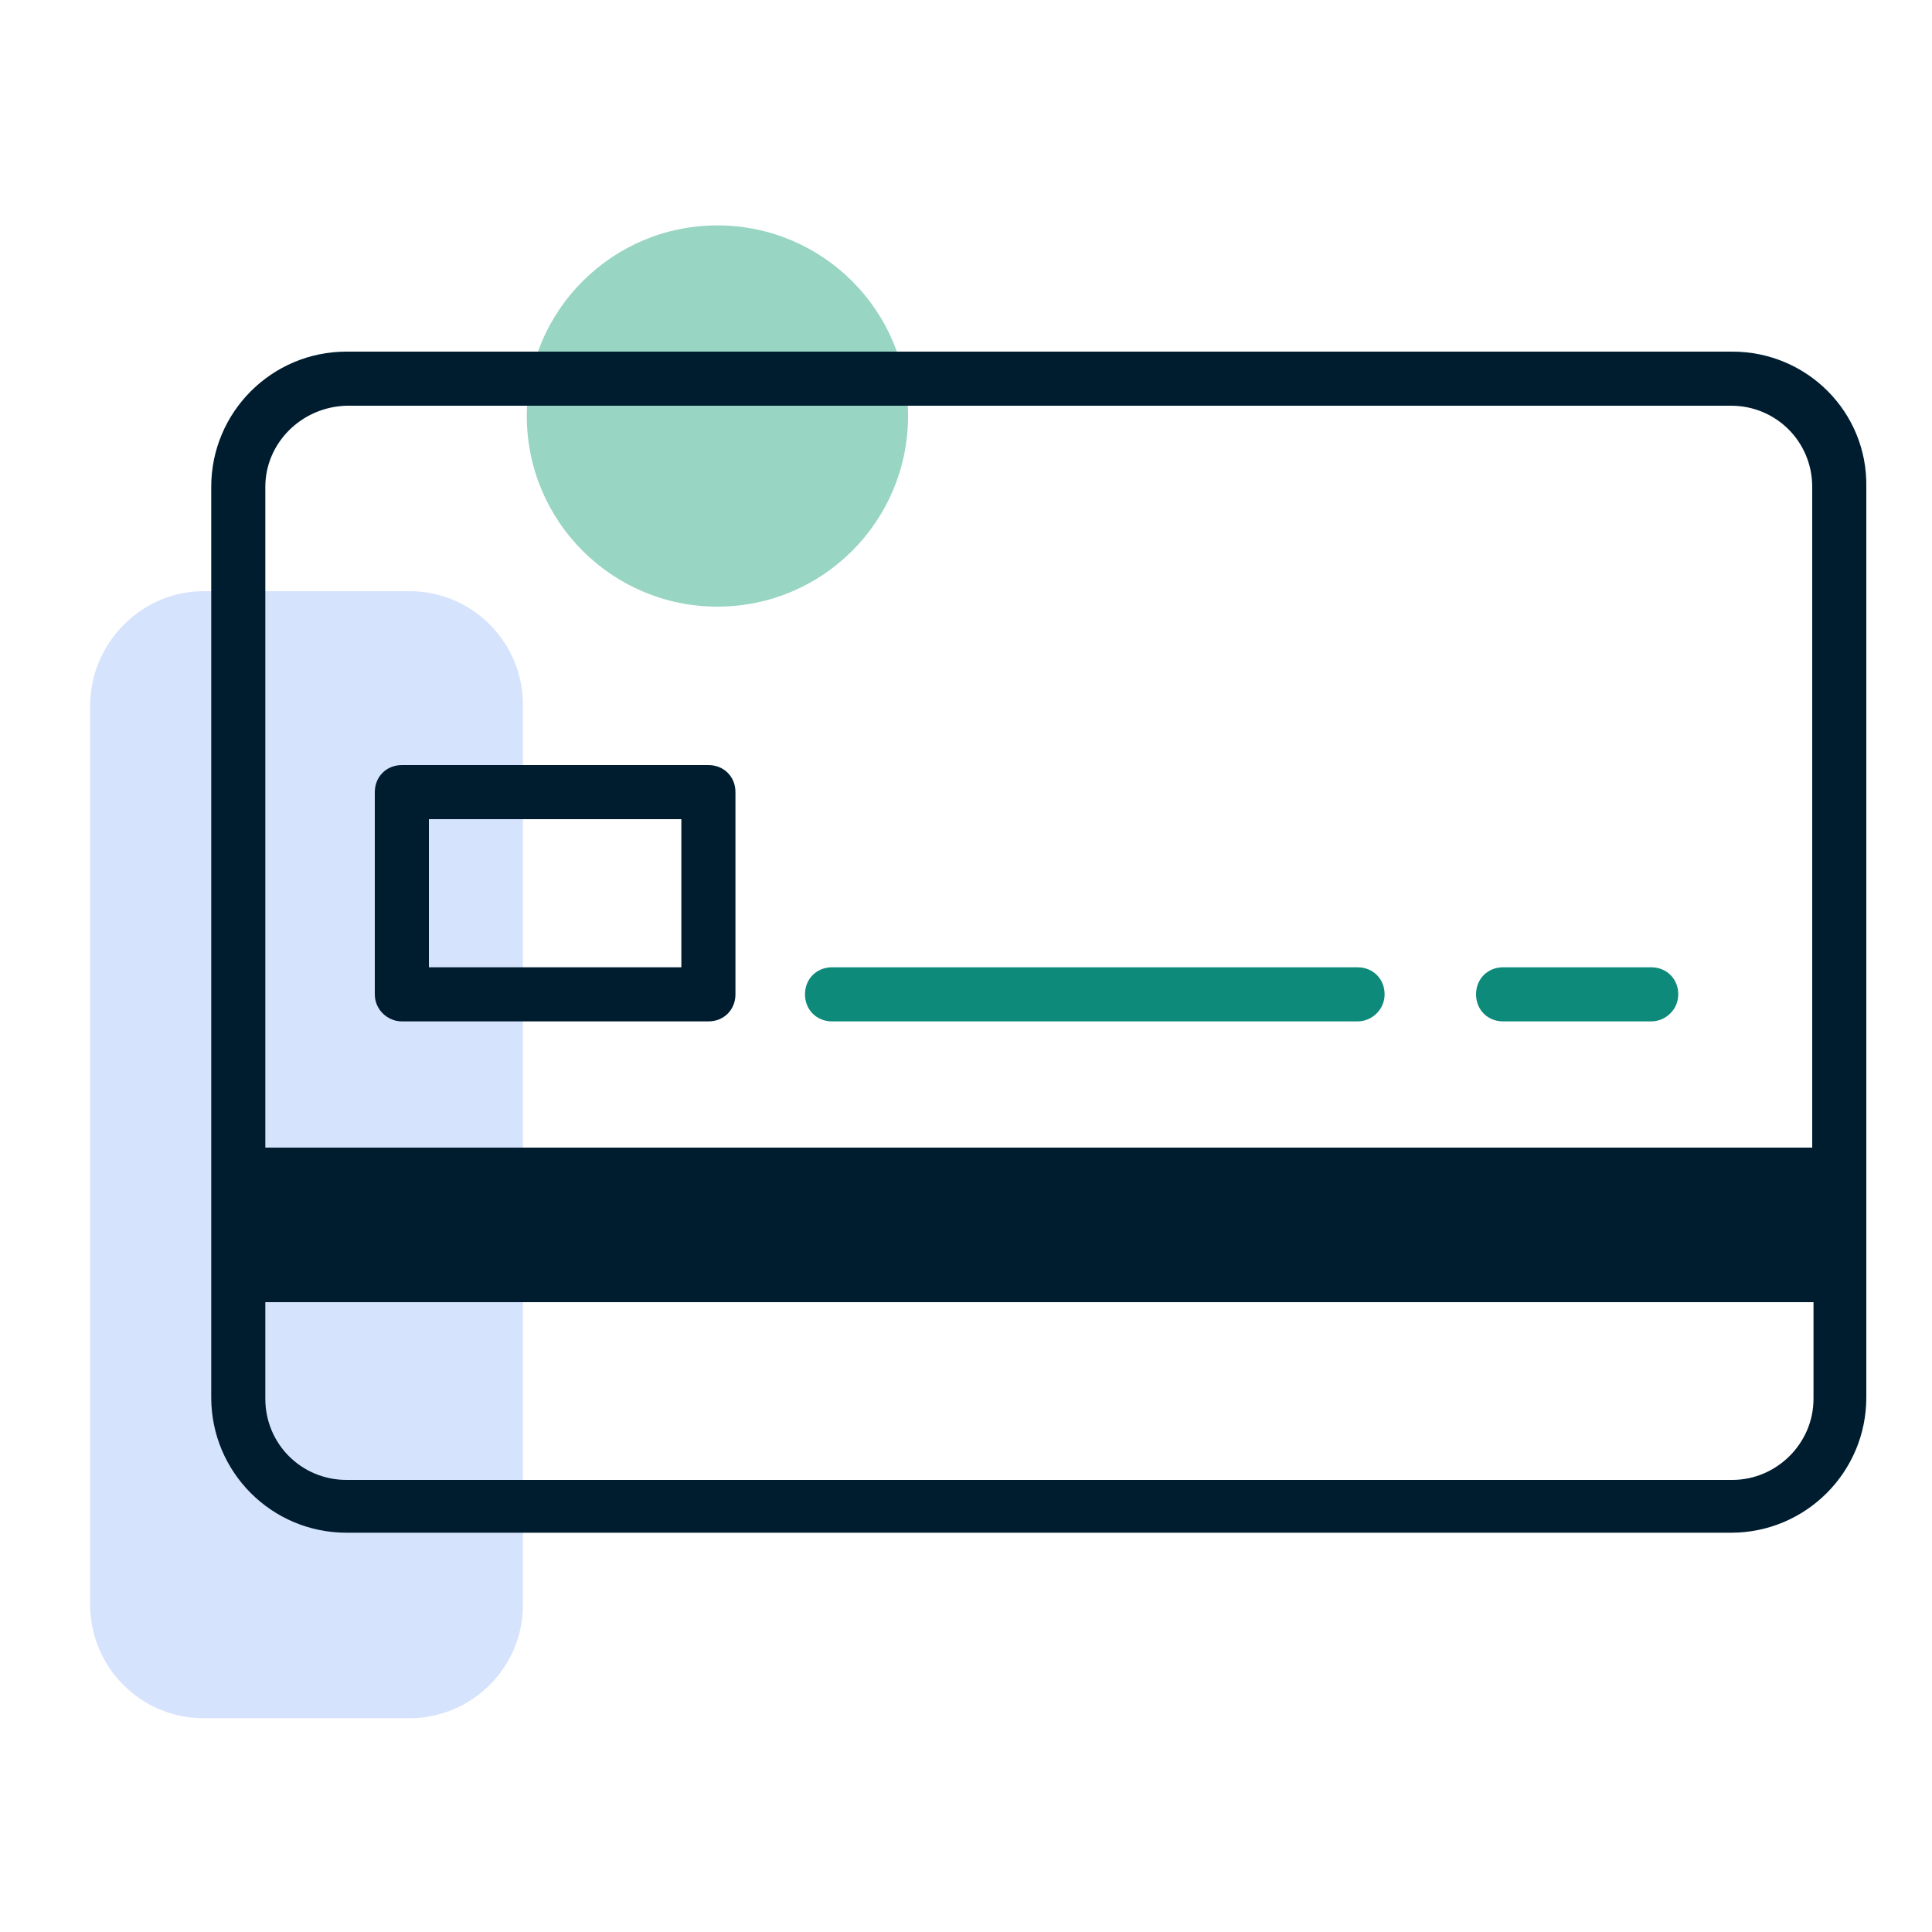
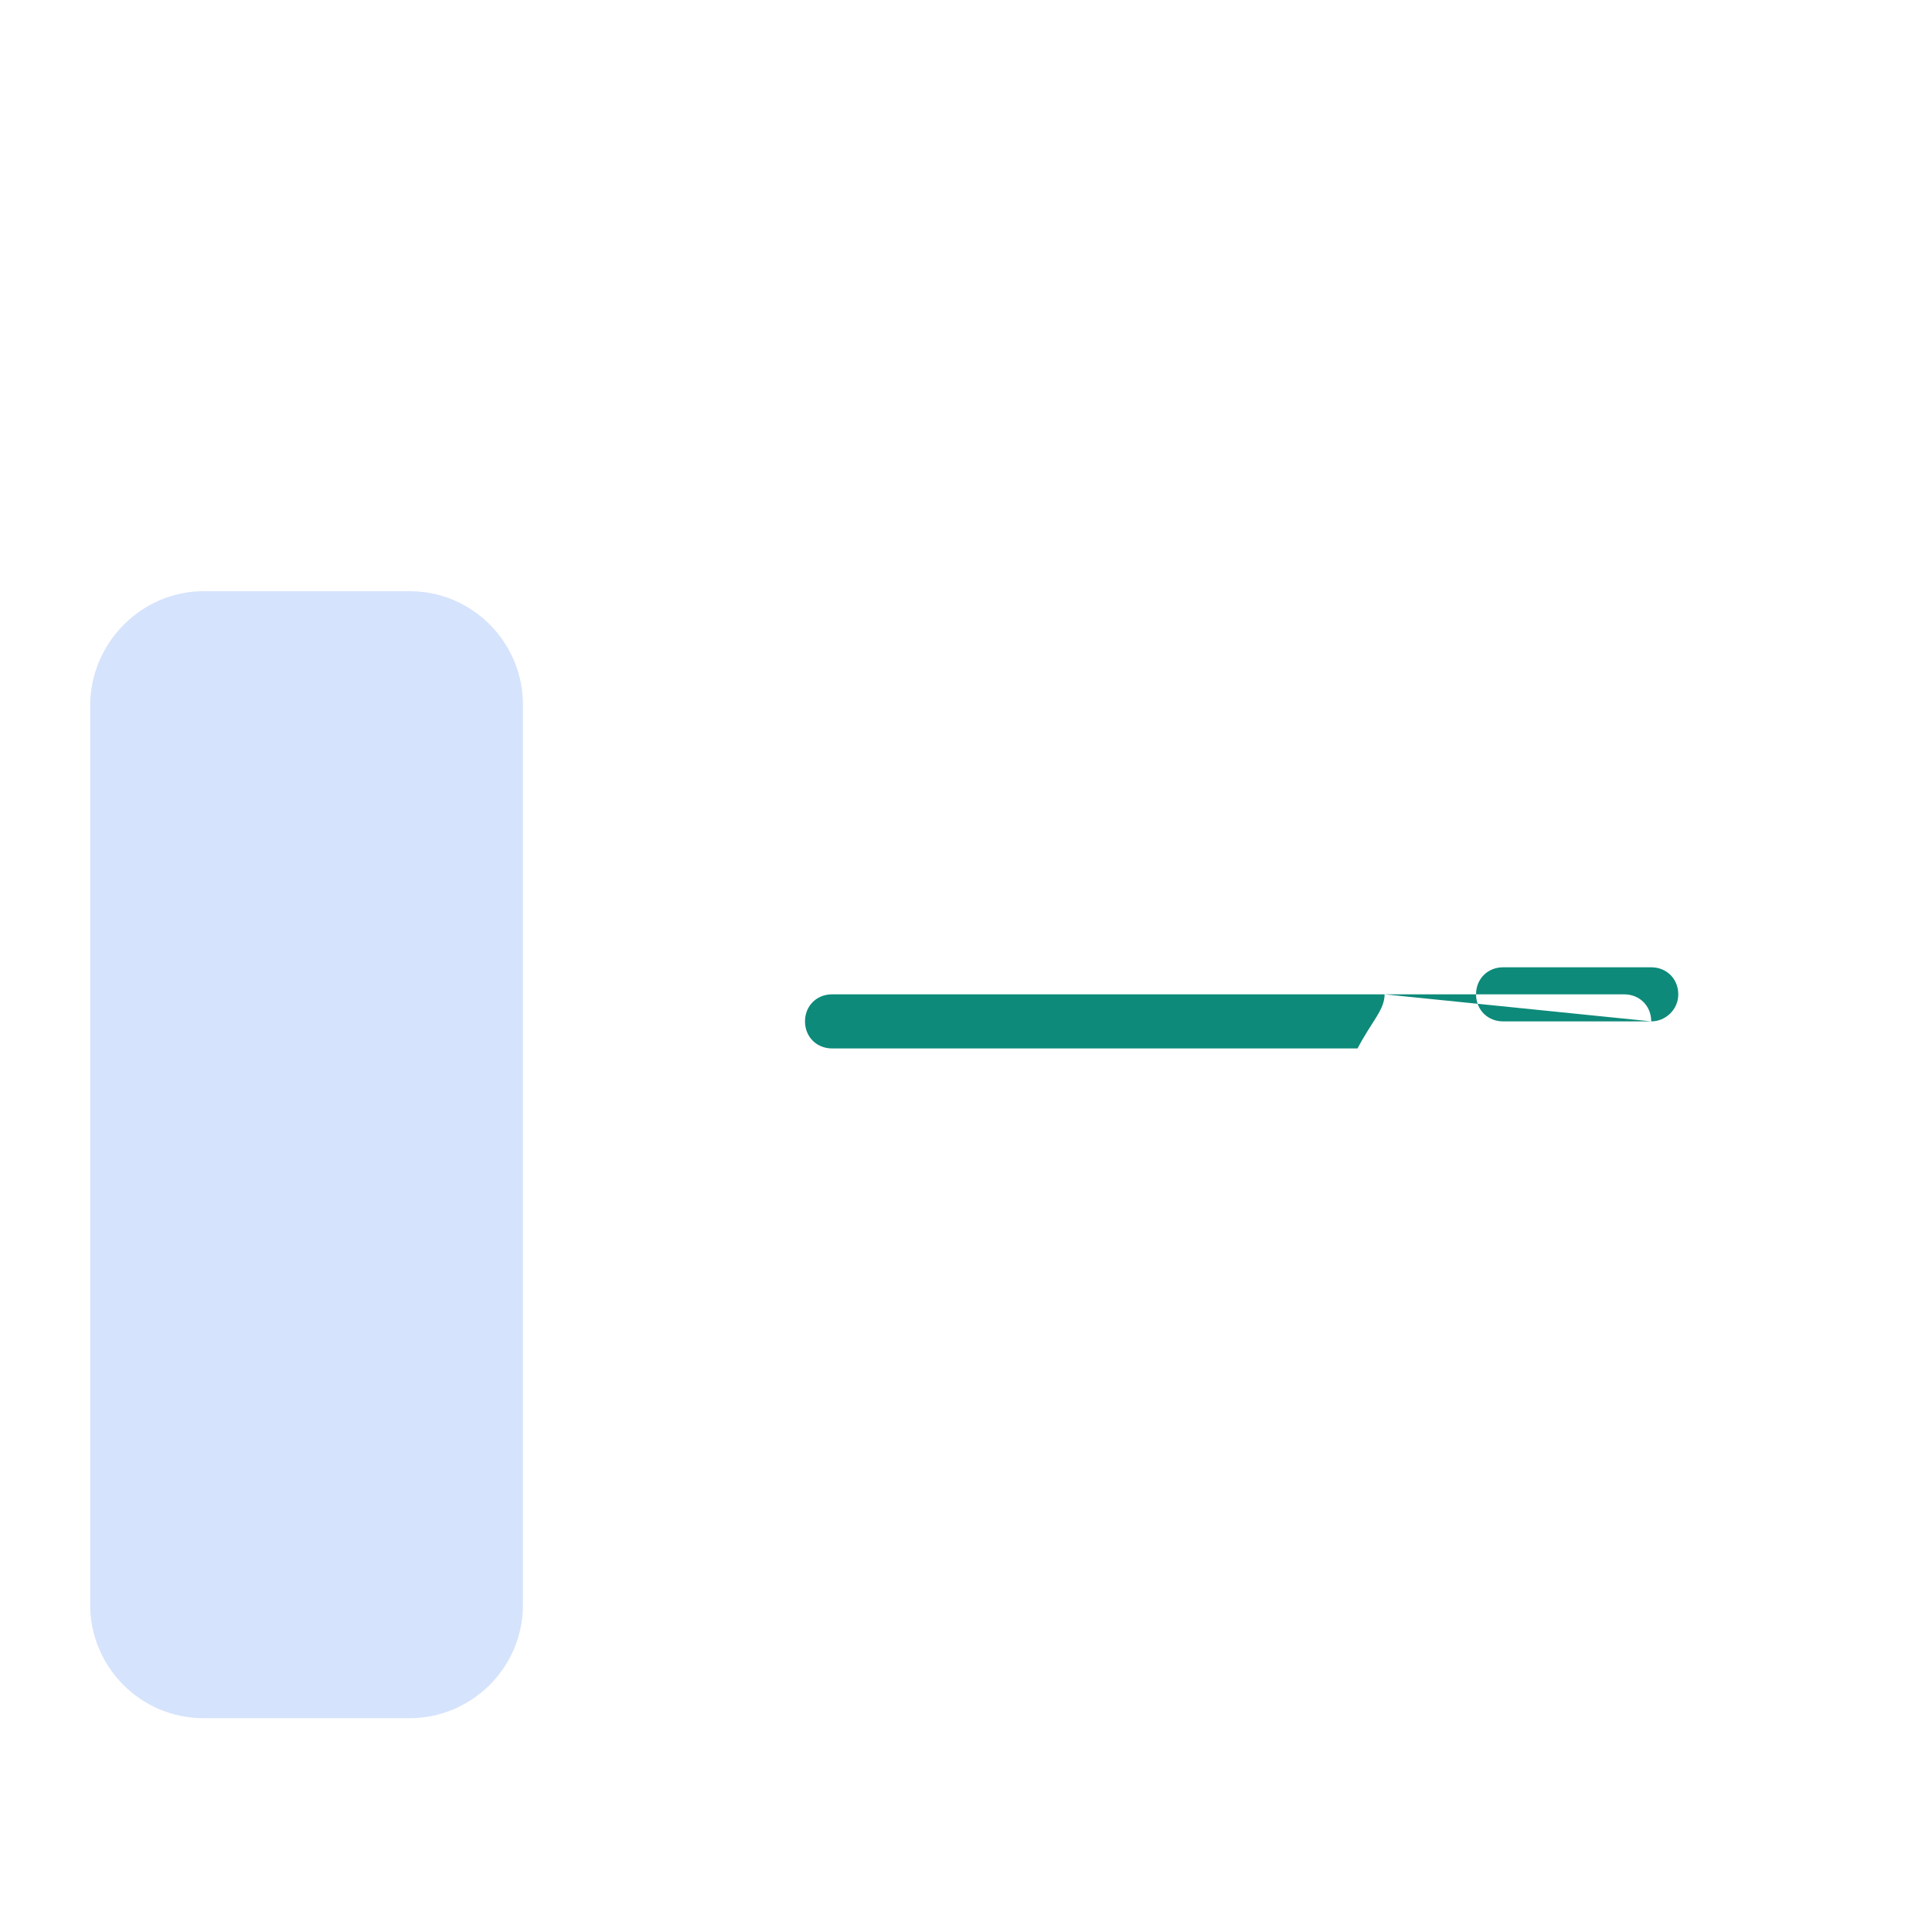
<svg xmlns="http://www.w3.org/2000/svg" version="1.1" id="Layer_1" x="0px" y="0px" viewBox="0 0 150 150" style="enable-background:new 0 0 150 150;" xml:space="preserve">
  <style type="text/css"> .st0{fill:#98D5C2;} .st1{fill:#D6E3FC;} .st2{fill:#0D8A7A;} .st3{fill:#001D30;} </style>
-   <circle class="st0" cx="55.7" cy="32.3" r="14.8" />
  <path class="st1" d="M15.8,45.9h16c4.9,0,8.8,4,8.8,8.8v69.9c0,4.9-4,8.8-8.8,8.8h-16c-4.9,0-8.8-4-8.8-8.8V54.8 C7,49.9,11,45.9,15.8,45.9z" />
-   <path class="st2" d="M128.2,79.3h-11.5c-1.2,0-2.1-0.9-2.1-2.1s0.9-2.1,2.1-2.1h11.5c1.2,0,2.1,0.9,2.1,2.1S129.3,79.3,128.2,79.3z M107.5,77.2c0-1.2-0.9-2.1-2.1-2.1H64.6c-1.2,0-2.1,0.9-2.1,2.1s0.9,2.1,2.1,2.1h40.8C106.5,79.3,107.5,78.4,107.5,77.2z" />
-   <path class="st3" d="M134.5,27.3H26.9c-5.8,0-10.5,4.7-10.5,10.5l0,0v70.7c0,5.8,4.7,10.5,10.5,10.5h107.5c5.8,0,10.5-4.7,10.5-10.5 V37.8C145,32,140.3,27.3,134.5,27.3z M26.9,31.5h107.5c3.5,0,6.3,2.8,6.3,6.3c0,0,0,0,0,0v51.3H20.6V37.8 C20.6,34.4,23.4,31.6,26.9,31.5L26.9,31.5z M134.5,114.9H26.9c-3.5,0-6.3-2.8-6.3-6.3v-7.5h120.2v7.5 C140.8,112.1,137.9,114.9,134.5,114.9z M31.2,79.3H55c1.2,0,2.1-0.9,2.1-2.1V61.5c0-1.2-0.9-2.1-2.1-2.1H31.2 c-1.2,0-2.1,0.9-2.1,2.1v15.7C29.1,78.4,30.1,79.3,31.2,79.3L31.2,79.3z M33.3,63.6h19.6v11.5H33.3V63.6z" />
+   <path class="st2" d="M128.2,79.3h-11.5c-1.2,0-2.1-0.9-2.1-2.1s0.9-2.1,2.1-2.1h11.5c1.2,0,2.1,0.9,2.1,2.1S129.3,79.3,128.2,79.3z c0-1.2-0.9-2.1-2.1-2.1H64.6c-1.2,0-2.1,0.9-2.1,2.1s0.9,2.1,2.1,2.1h40.8C106.5,79.3,107.5,78.4,107.5,77.2z" />
</svg>